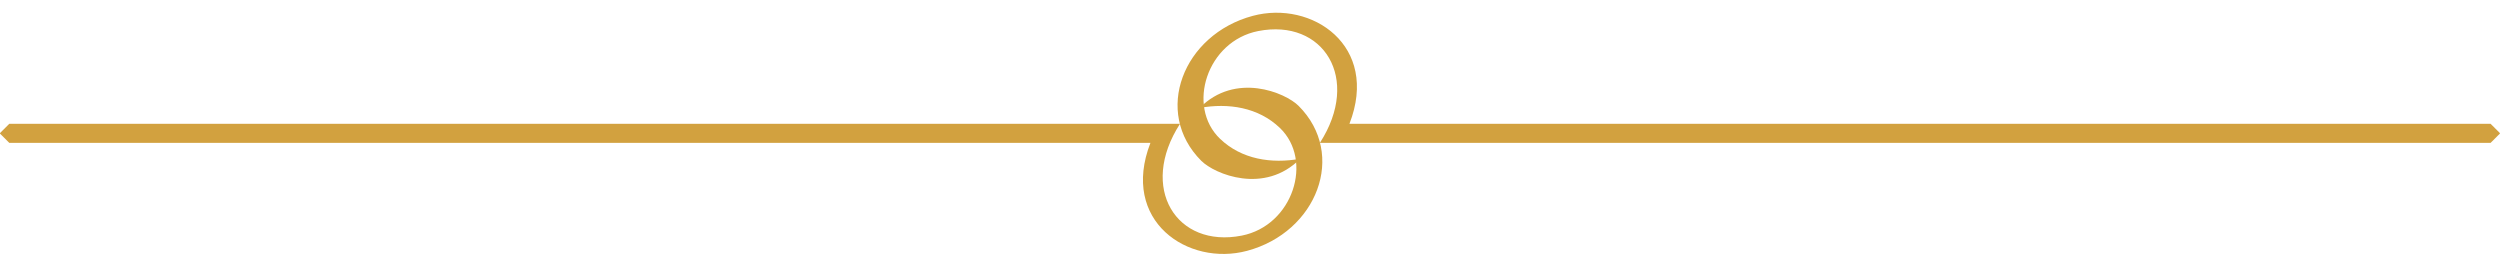
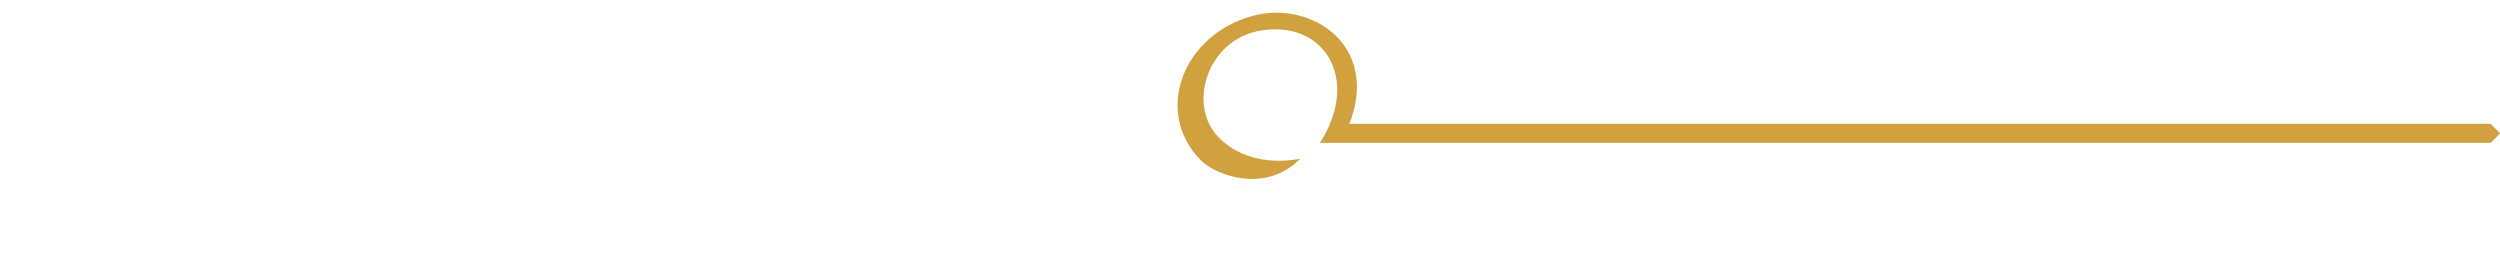
<svg xmlns="http://www.w3.org/2000/svg" fill="#d2a13f" height="52.3" preserveAspectRatio="xMidYMid meet" version="1" viewBox="0.0 -2.5 490.8 52.3" width="490.8" zoomAndPan="magnify">
  <g id="change1_1">
    <path d="M488.955,25.55H262.135h-3.018c8.155-12.616,0.701-24.469-12.111-21.952 c-10.059,1.976-14.14,14.782-7.483,21.152c4.227,4.045,10.11,4.936,15.732,3.918 c-7,7.085-16.788,3.031-19.42,0.4c-9.518-9.518-3.603-24.781,10.115-28.457 c11.581-3.103,24.938,5.844,18.975,21.19h224.029l1.826,1.826v0.097L488.955,25.55L488.955,25.55z" fill="inherit" />
-     <path d="M1.825,21.803h226.819h3.018c-8.156,12.617-0.702,24.47,12.111,21.953 c10.058-1.976,14.14-14.782,7.483-21.153c-4.227-4.043-10.11-4.936-15.732-3.918 c7-7.085,16.789-3.031,19.419-0.4c9.518,9.519,3.603,24.782-10.115,28.457 c-11.58,3.103-24.938-5.843-18.975-21.191H1.826L0,23.725v-0.097L1.825,21.803L1.825,21.803z" fill="inherit" />
  </g>
</svg>